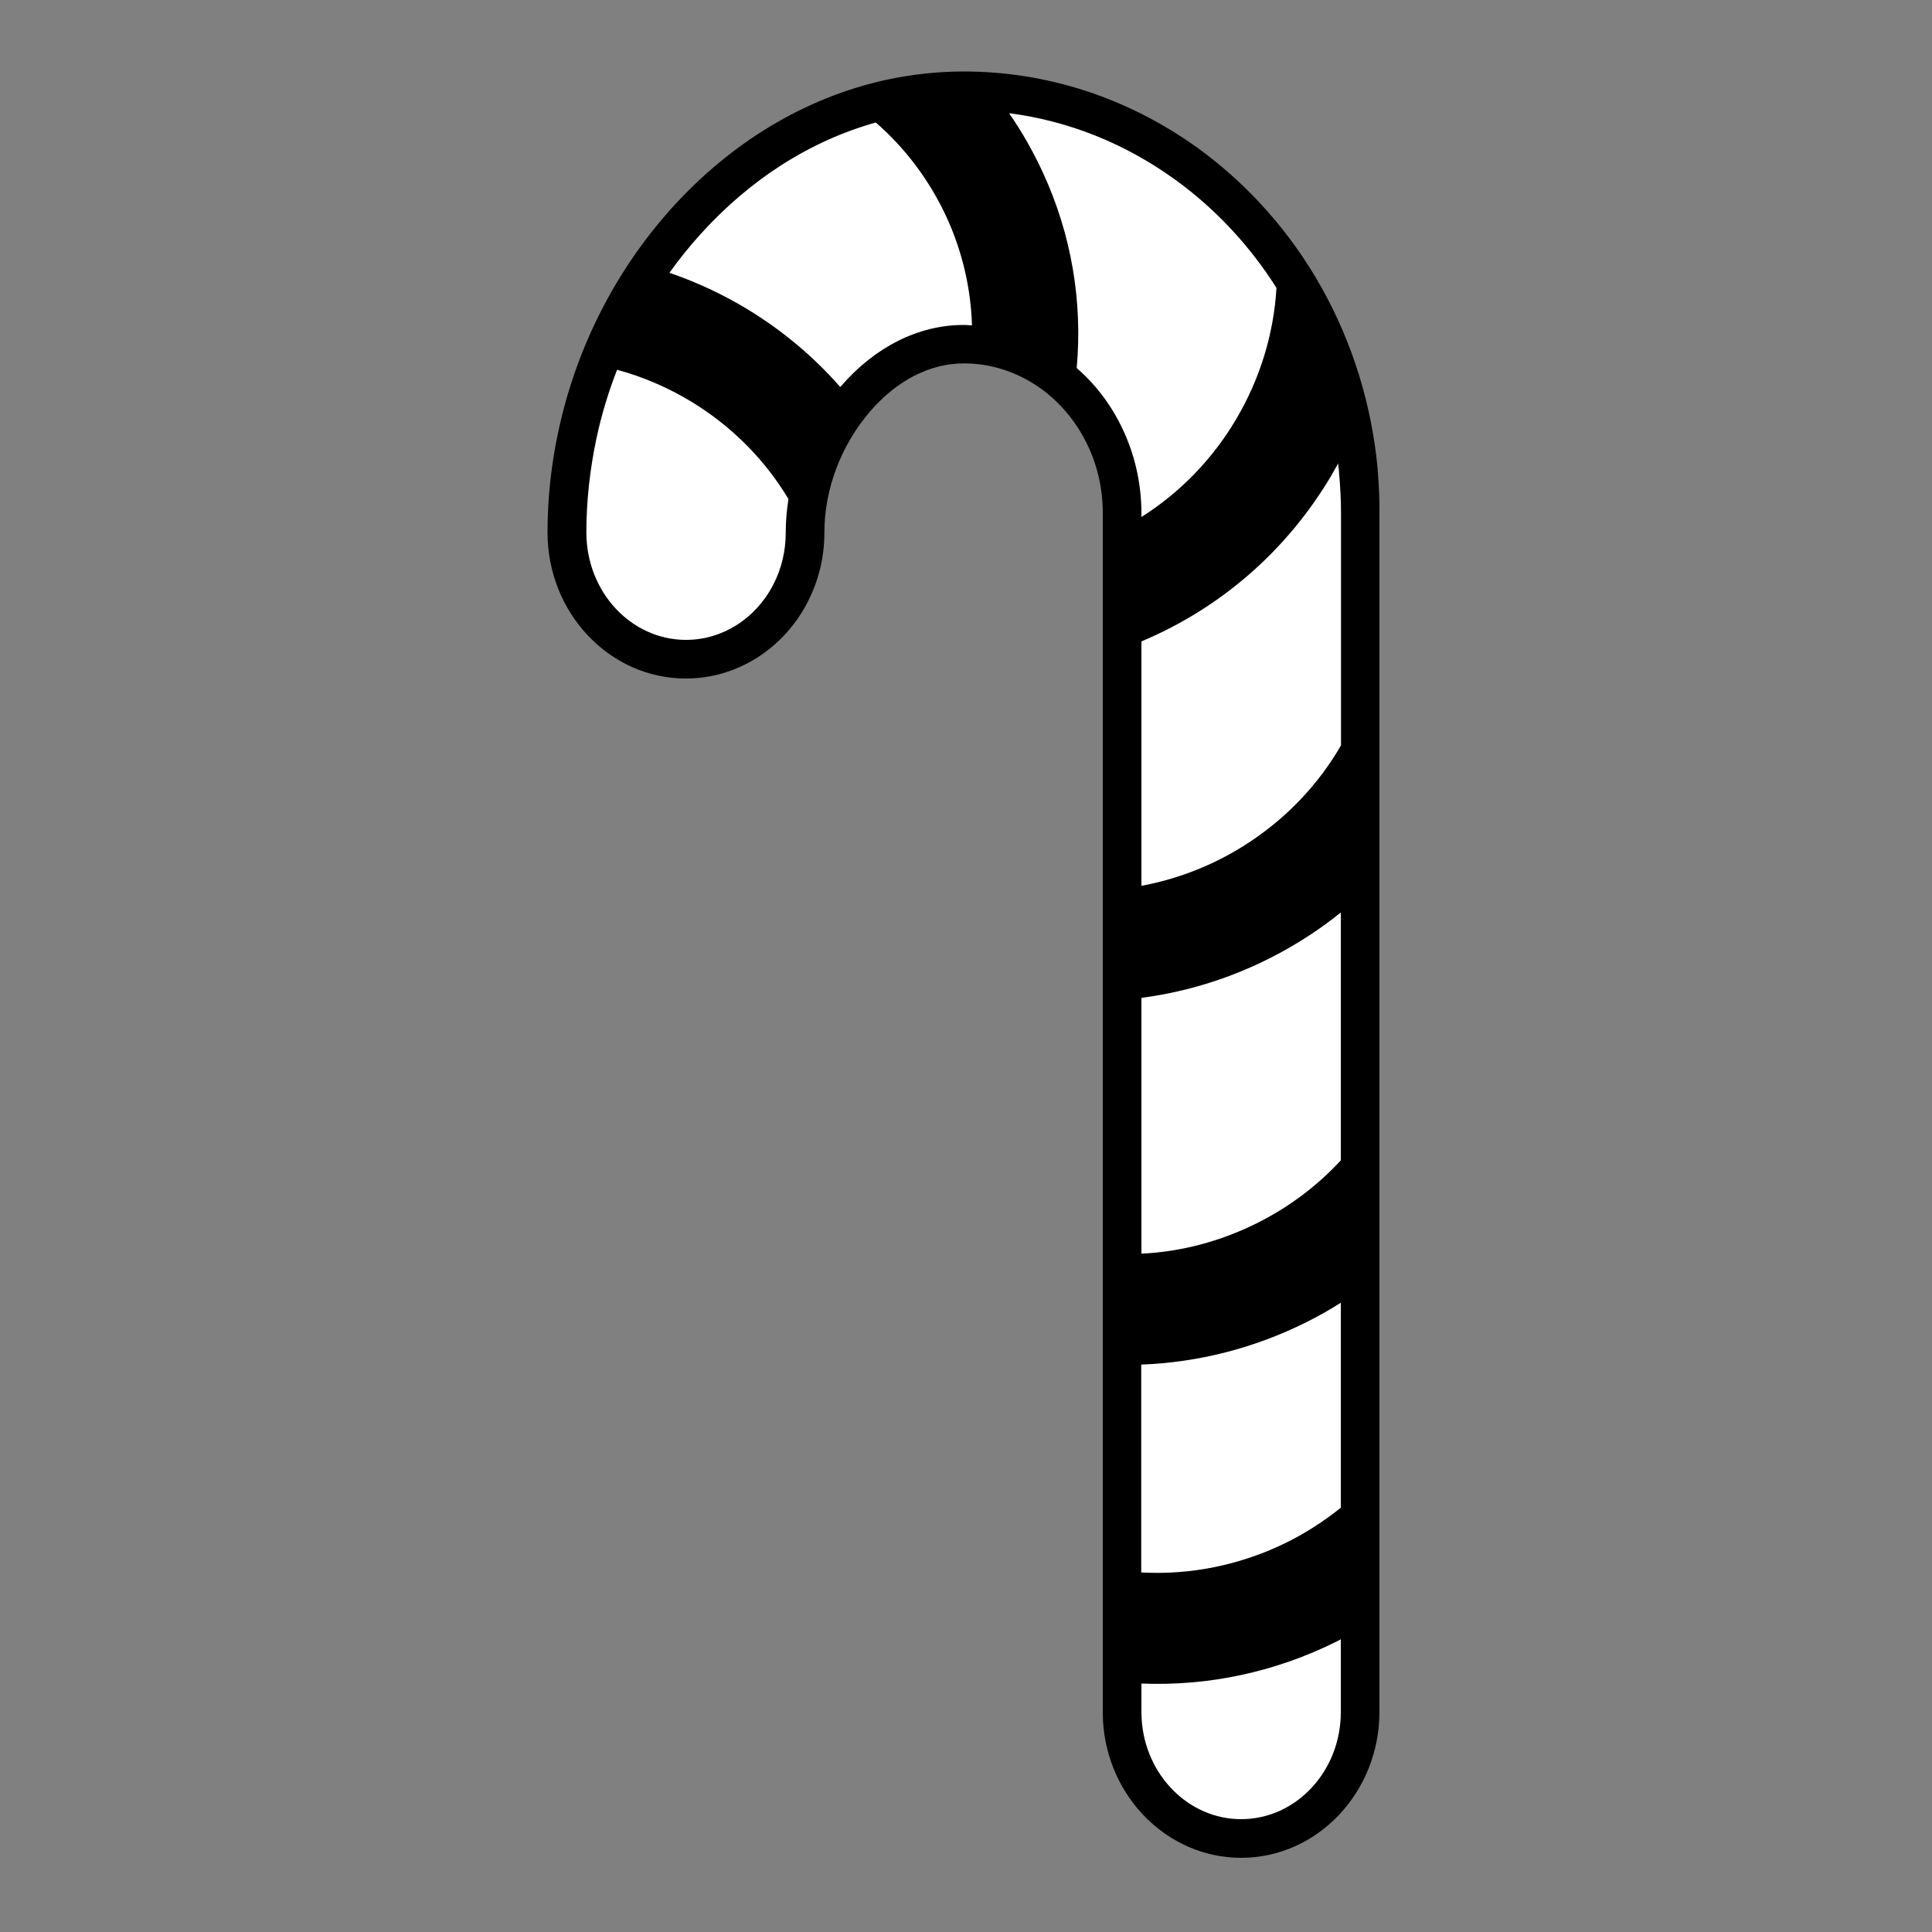
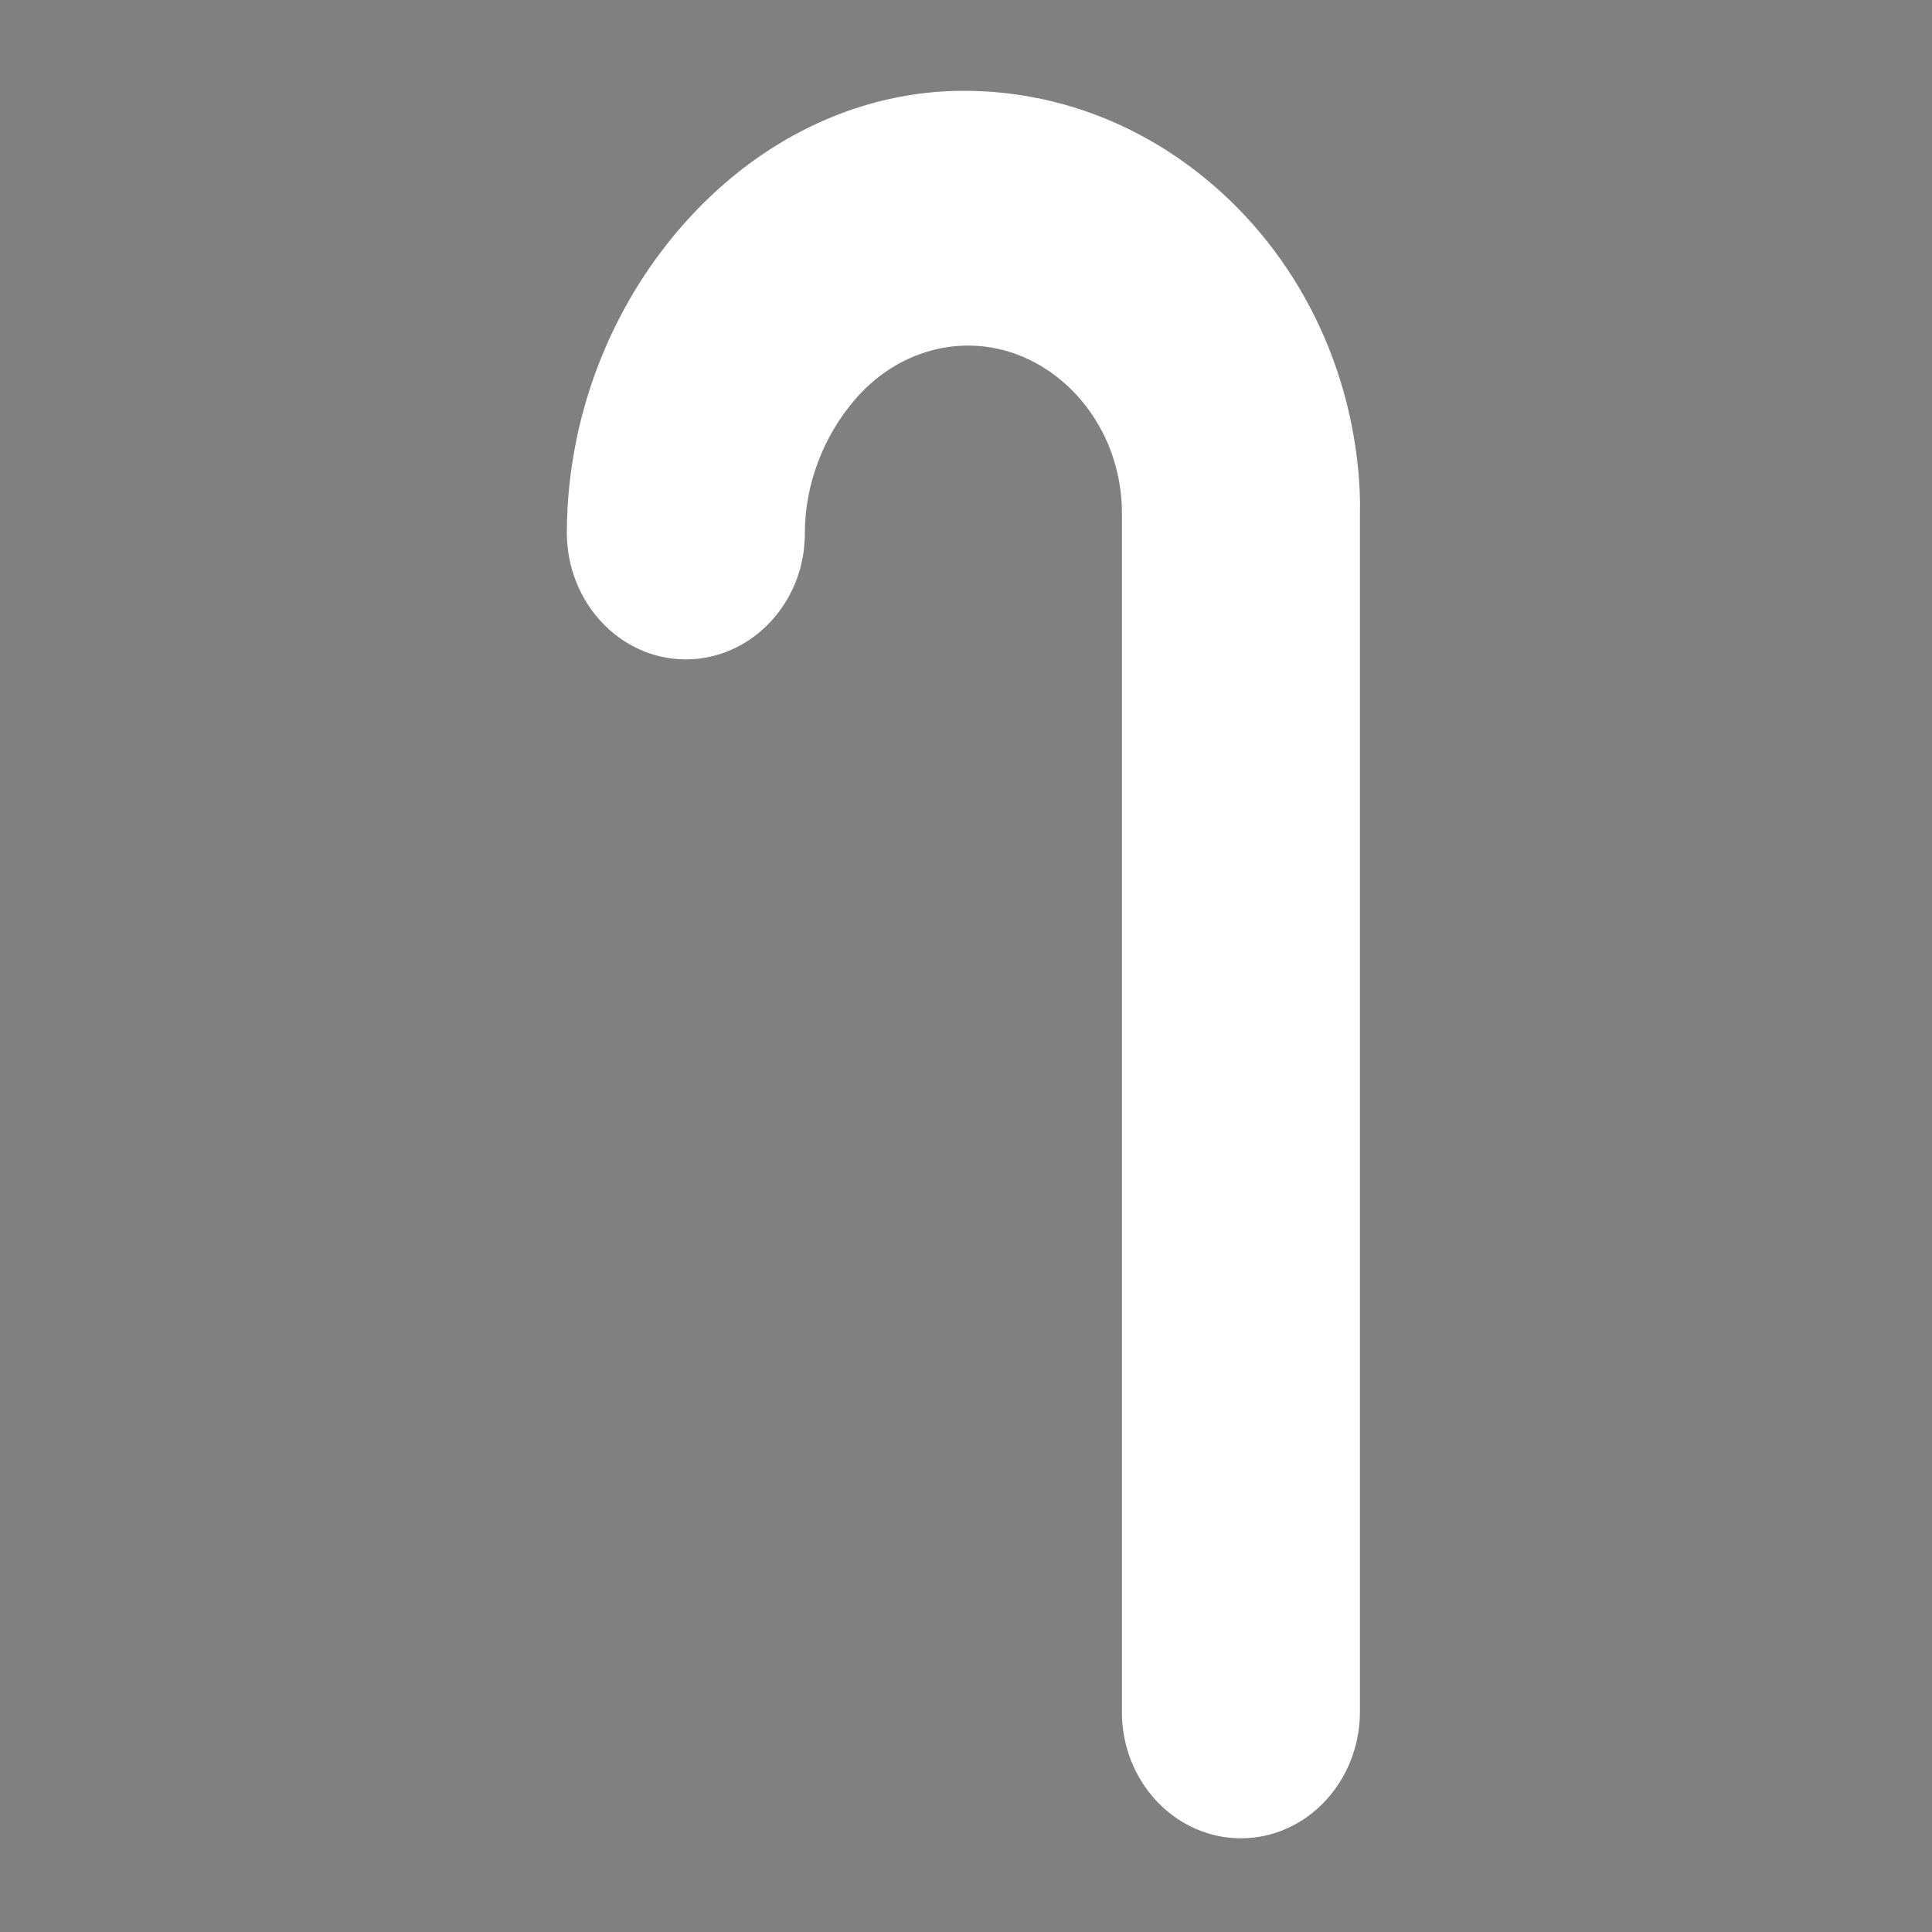
<svg xmlns="http://www.w3.org/2000/svg" version="1.1" id="Layer_1" x="0px" y="0px" width="1000px" height="1000px" viewBox="0 0 1000 1000" style="enable-background:new 0 0 1000 1000;" xml:space="preserve">
  <rect x="0" y="0" width="1000" height="1000" fill="#808080" stroke="none" />
  <style type="text/css">
	.st0{fill:#FFFFFF;}
</style>
  <g>
    <path class="st0" d="M703.1,244c-6-64.6-38.5-122.6-89.2-159.3C579.8,60,540,47,498.8,47c-12.8,0-25.7,1.4-38.3,4.2   C421,60,384.6,81.8,355.2,114.5c-27.8,30.9-47.3,69.1-56.3,110.5c-3.6,16.7-5.5,33.8-5.5,50.7c0,36.2,27.6,65.6,61.6,65.6   c22.4,0,43.1-13,54-33.9c5.1-9.8,7.6-20.4,7.6-31.7c0-24.7,9.5-50,26.2-69.2c25.3-29.3,66.2-36.8,99-15.2   c12.8,8.4,23,20.4,29.7,34.1c6,12.3,9.2,26.2,9.2,40.1V886c0,1.7,0.1,3.2,0.1,4.1c2,34.5,29,61.4,61.5,61.4   c34,0,61.6-29.4,61.6-65.6V265.5C704.1,258.4,703.7,251.1,703.1,244z" />
-     <path d="M713.1,243.5V243c-6.2-67.4-40.2-128.1-93.3-166.5C583.9,50.7,542.1,37,498.8,37c-13.5,0-27.1,1.5-40.5,4.4   c-41.5,9.2-79.7,32.1-110.6,66.3c-29,32.2-49.3,72-58.6,115.1c-3.8,17.4-5.7,35.2-5.7,52.8c0,41.7,32.1,75.6,71.6,75.6   c26.2,0,50.3-15.1,62.9-39.3c5.8-11.2,8.8-23.4,8.8-36.3c0-22.4,8.6-45.2,23.7-62.7c13.8-16,31-24.8,48.3-24.8c0.1,0,0.3,0,0.4,0   h1.3c26.2,0.6,50,16.6,62.2,41.6c5.4,11,8.2,23.3,8.2,35.7V886c0,2,0.1,3.6,0.1,4.7c2.3,39.7,33.7,70.9,71.5,70.9   c39.5,0,71.6-33.9,71.6-75.6V265.5C714.1,258.2,713.7,250.8,713.1,243.5z M590.8,706.3c29.2-1.1,58.2-8.4,85.1-21.8   c6.2-3.1,12.3-6.5,18.1-10.2v106.1c-8.5,6.8-17.7,12.8-27.7,17.8c-23.8,11.8-49.7,17.1-75.6,15.7V706.3H590.8z M650.4,633.2   c-18.9,9.4-39.1,14.7-59.6,15.7V516.5c31.1-4.1,61-15.2,87.9-33c5.3-3.5,10.4-7.3,15.3-11.2v128.3   C681.8,613.8,667.1,624.9,650.4,633.2z M647,435.7c-17.3,11.5-36.4,19.1-56.2,22.8V332c40.9-17.2,75.1-46.8,98.2-85.7   c1.2-2.1,2.4-4.2,3.6-6.4c0.2,1.5,0.3,3,0.5,4.5v0.4c0.6,6.9,1,13.8,1,20.6v120.4C682.6,405.7,666.6,422.7,647,435.7z M400.2,302.7   c-9.1,17.6-26.4,28.5-45.1,28.5c-28.5,0-51.6-24.9-51.6-55.6c0-16.2,1.8-32.5,5.2-48.6c2.6-12.2,6.2-24.1,10.7-35.6   c13.4,3.6,26.4,9.2,38.6,16.6c20.8,12.7,37.9,29.9,50.1,50.3c-0.9,5.7-1.4,11.5-1.4,17.3C406.7,285.3,404.5,294.4,400.2,302.7z    M499.9,168.2c-0.4,0-0.8,0-1.2,0c-23.2,0-45.8,11.3-63.5,31.8c-0.1,0.1-0.2,0.2-0.3,0.3c-13.6-15.5-29.7-29.1-47.8-40.1   c-13-7.9-26.6-14.2-40.6-19c4.9-6.9,10.3-13.6,16-19.9c25.7-28.5,56.9-48.4,90.8-57.9c15.3,13.3,27.7,29.8,36.5,48.7   c8.3,18,12.7,37.1,13.3,56.3c-0.7,0-1.4-0.1-2.1-0.1L499.9,168.2z M557.3,190.5c3.1-34.4-2.7-69.2-17.6-101.4   c-5-10.8-10.8-21-17.4-30.5c30.6,3.9,59.9,15.6,85.7,34.2c21.1,15.2,38.8,34.3,52.7,56.2c-1.4,23.8-8.5,47.1-21,68.2   c-12.3,20.7-29.1,37.9-48.9,50.4v-2c0-15.4-3.5-30.8-10.2-44.5C574.8,209.1,566.8,198.7,557.3,190.5z M642.4,941.6   c-27.2,0-49.8-22.9-51.5-52c0-0.8-0.1-2.1-0.1-3.5v-14.7c34.6,1.4,69.3-5.9,101.1-21.8c0.7-0.4,1.4-0.7,2.1-1.1V886   C694.1,916.7,670.9,941.6,642.4,941.6z" />
  </g>
</svg>